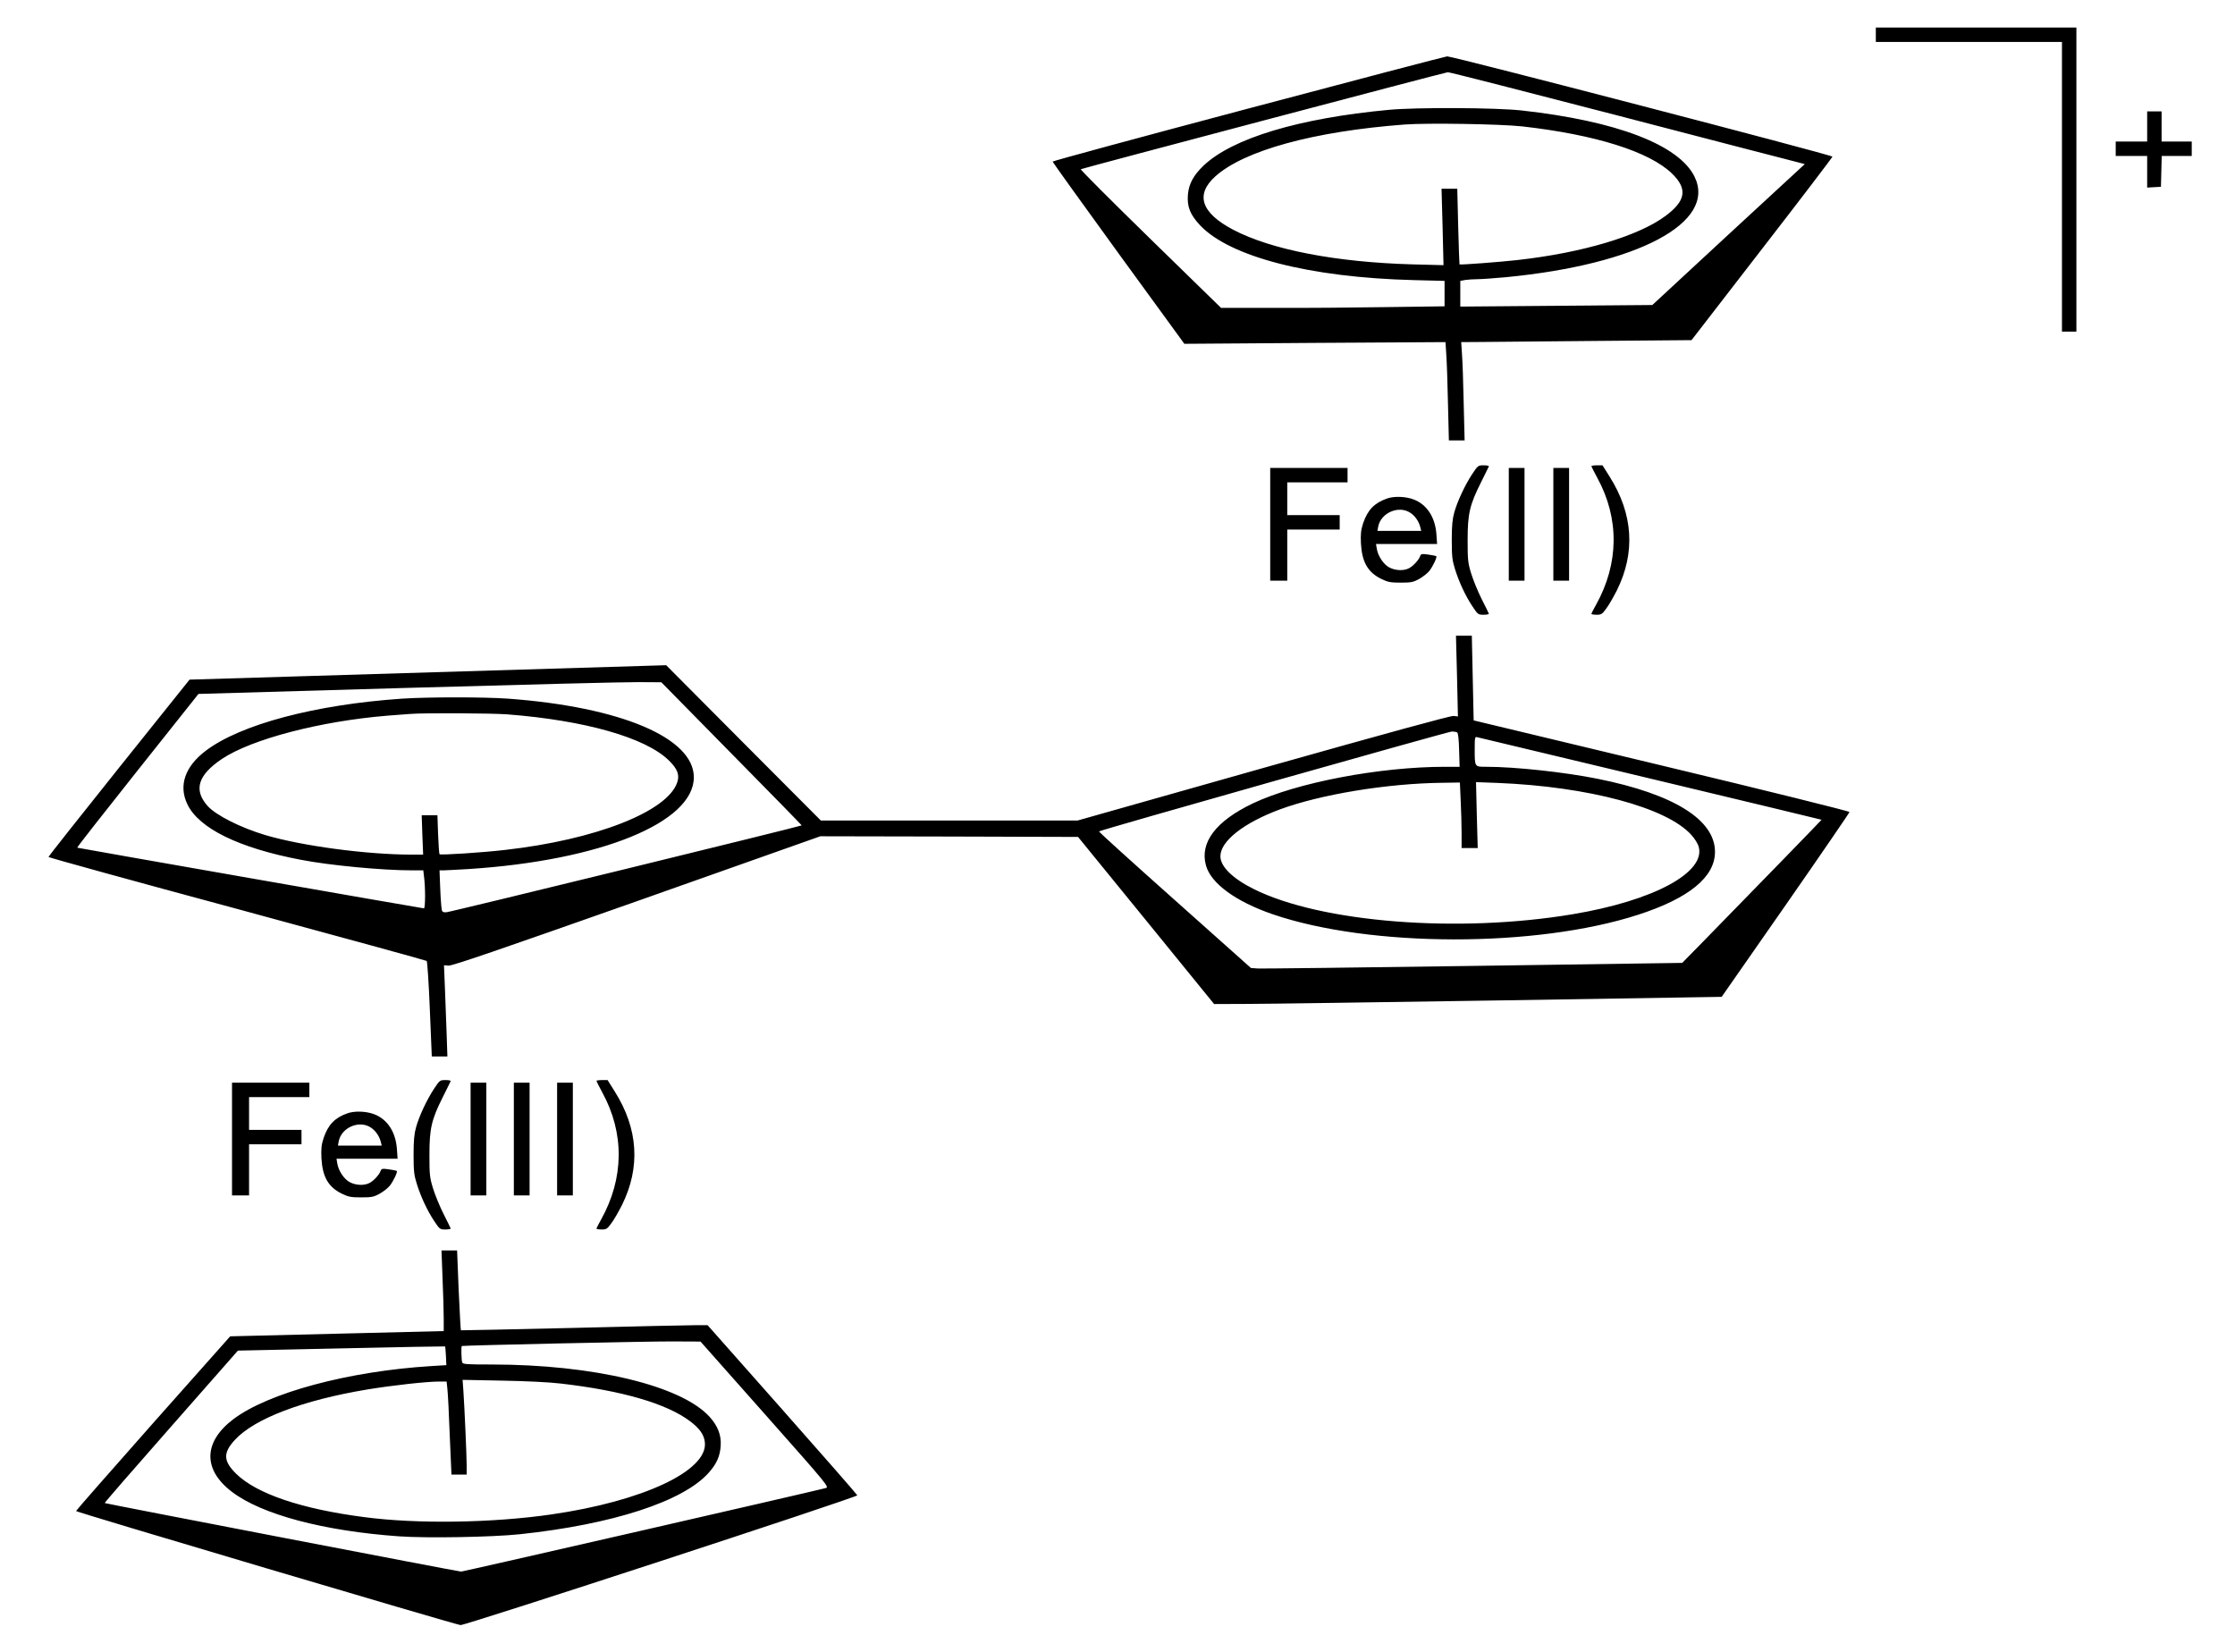
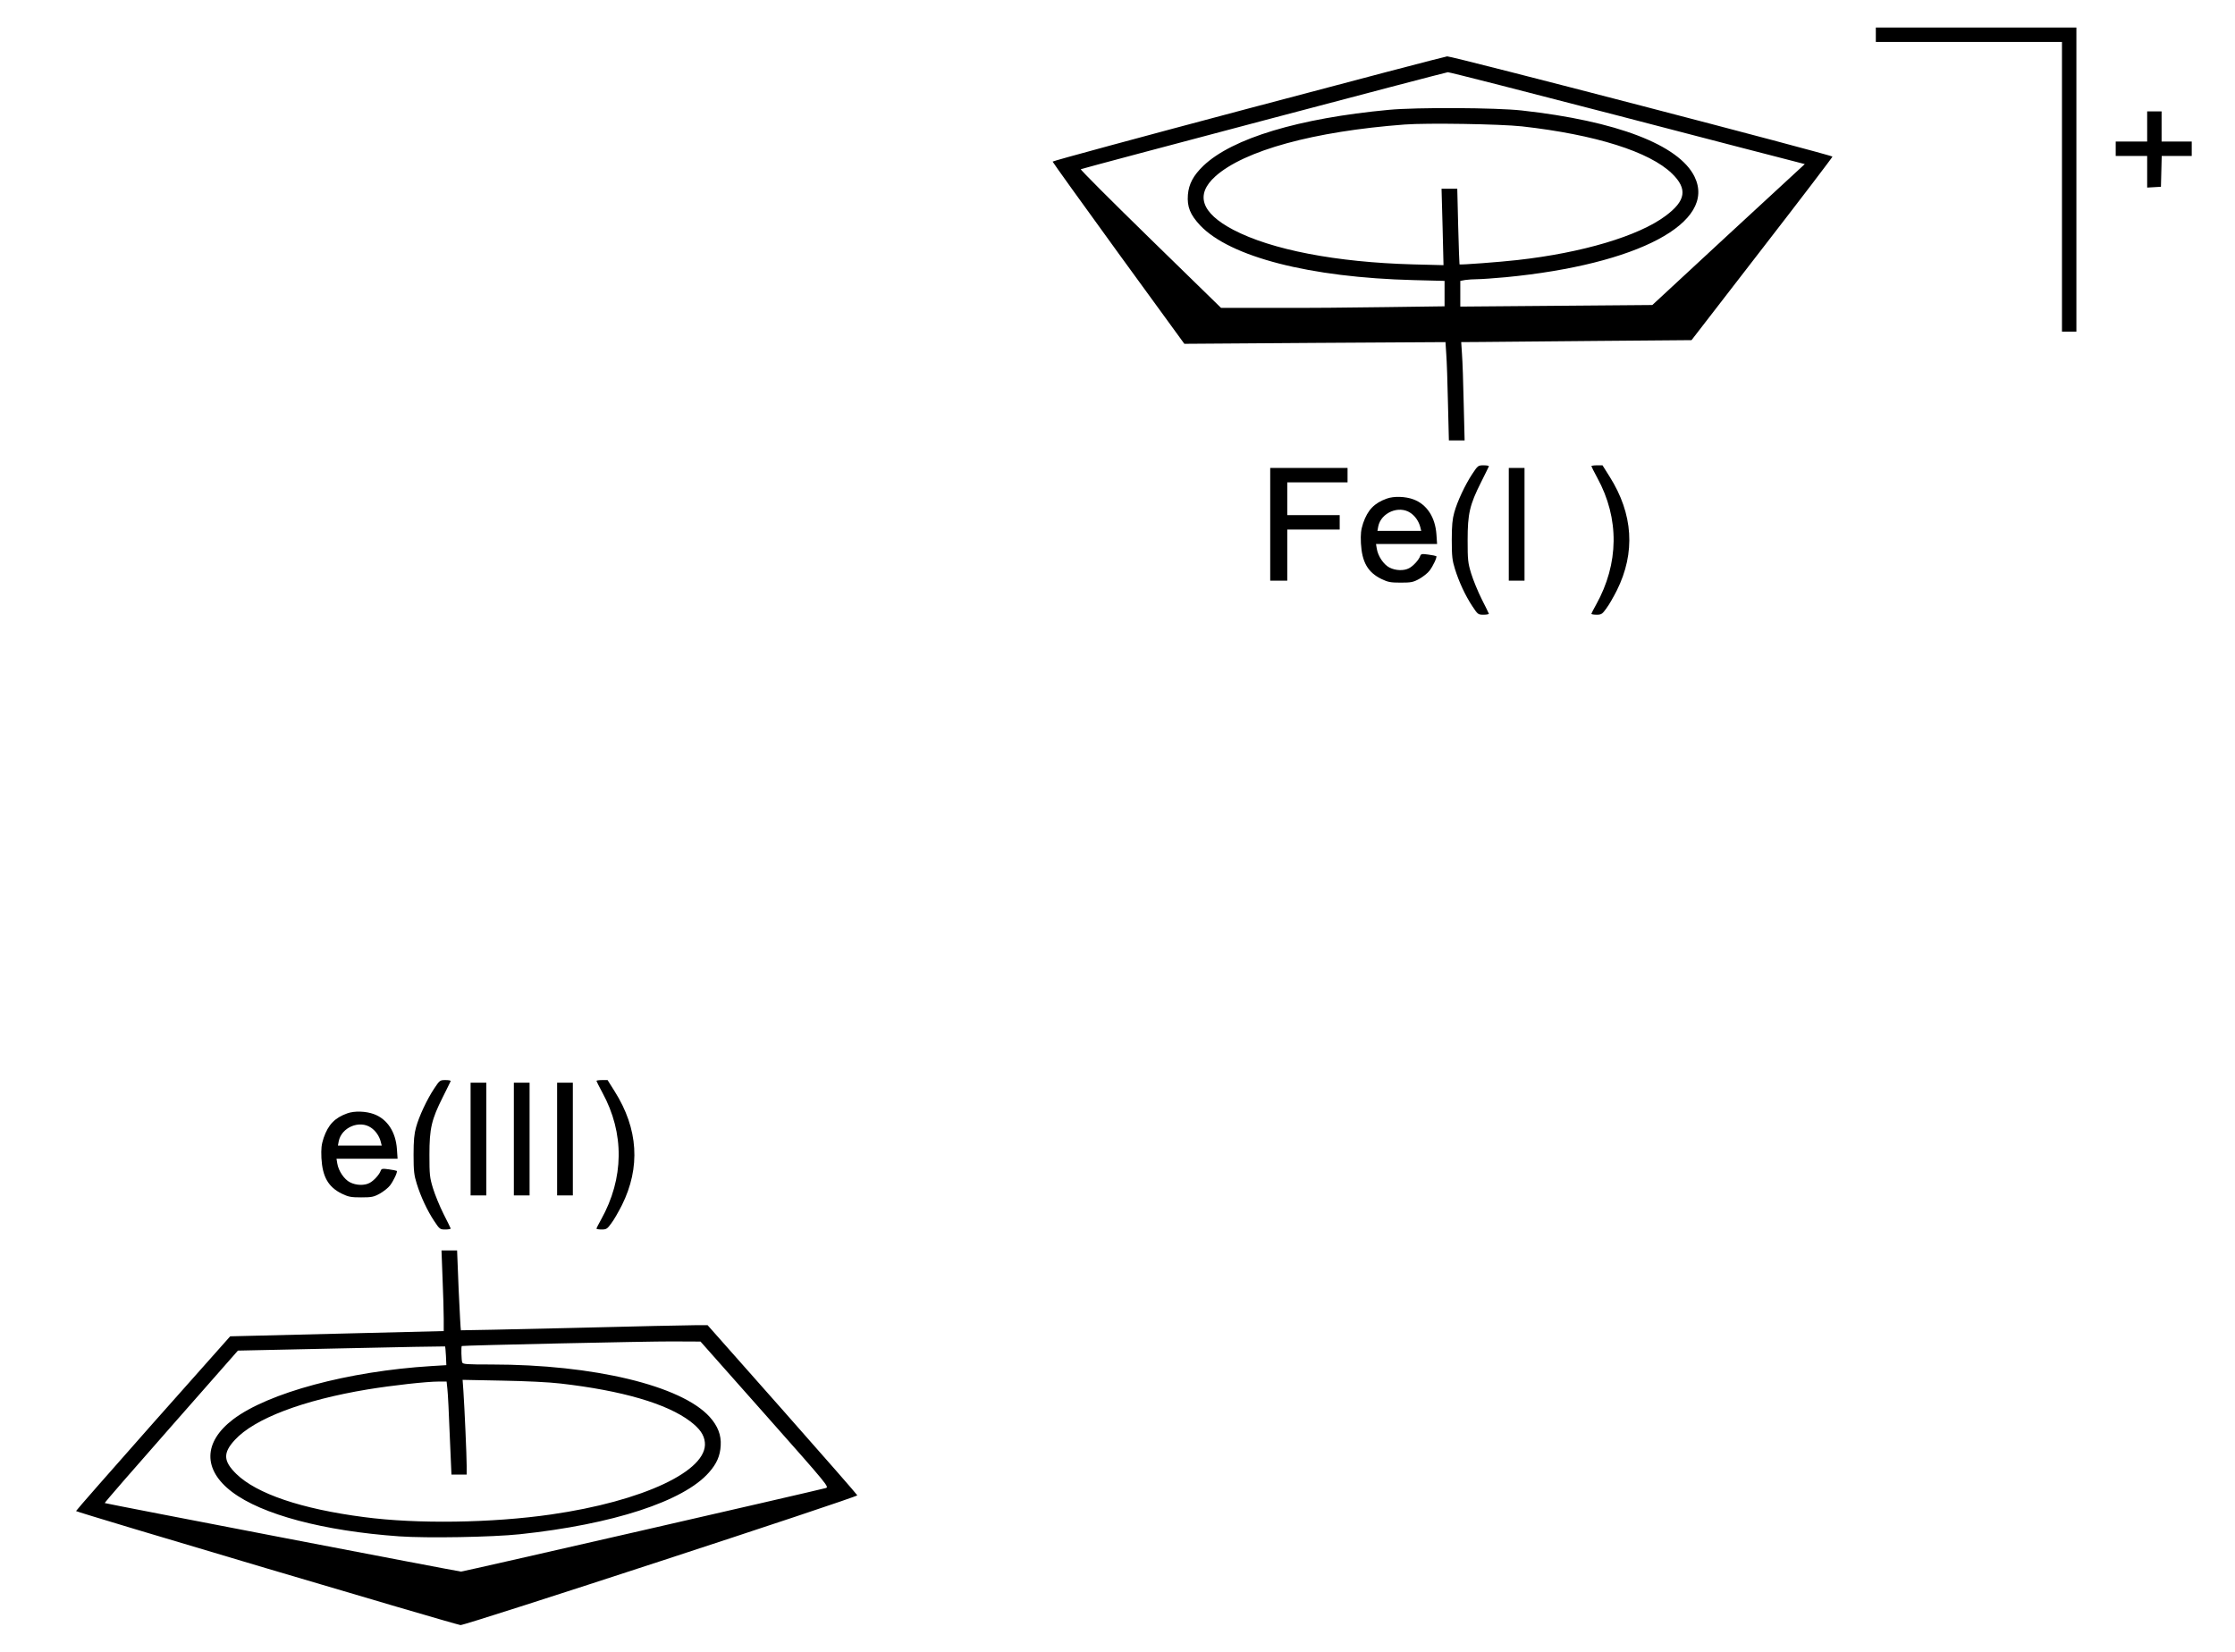
<svg xmlns="http://www.w3.org/2000/svg" version="1.0" width="1705pt" height="1260pt" viewBox="0 0 1705 1260" preserveAspectRatio="xMidYMid meet">
  <g transform="translate(0,1260) scale(0.1,-0.1)" fill="#000000" stroke="none">
    <path d="M14310 12335 l0 -55 710 0 710 0 0 -1105 0 -1105 55 0 55 0 0 1160 0 1160 -765 0 -765 0 0 -55z" />
    <path d="M9523 11772 c-821 -218 -1493 -400 -1493 -405 0 -4 226 -319 502 -699 l503 -691 996 7 996 6 6 -92 c4 -51 10 -220 13 -375 l7 -283 60 0 60 0 -7 283 c-3 155 -9 324 -13 375 l-6 92 154 1 c85 1 480 5 879 8 l724 6 537 695 c296 382 538 700 538 705 1 12 -2901 767 -2939 765 -14 -1 -697 -180 -1517 -398z m2832 -57 c710 -185 1318 -343 1352 -351 l61 -16 -582 -537 -581 -538 -733 -6 -732 -6 0 98 0 98 38 7 c20 3 62 6 93 6 31 0 127 7 215 15 1009 97 1612 417 1441 767 -119 243 -595 425 -1317 505 -196 22 -804 25 -1015 5 -687 -64 -1194 -217 -1414 -426 -77 -74 -112 -139 -119 -222 -7 -92 17 -151 93 -233 228 -241 838 -398 1628 -418 l237 -6 0 -97 0 -97 -442 -6 c-244 -4 -627 -7 -853 -6 l-410 0 -540 527 c-297 290 -536 529 -530 531 27 11 2783 740 2800 740 11 1 601 -150 1310 -334z m-745 -79 c560 -63 974 -193 1146 -361 119 -116 105 -207 -50 -322 -206 -154 -636 -282 -1131 -337 -132 -15 -437 -38 -441 -33 -1 1 -6 131 -10 290 l-7 287 -60 0 -60 0 8 -292 7 -291 -234 6 c-584 16 -1078 111 -1370 264 -245 129 -292 268 -136 408 220 197 750 343 1443 395 172 13 728 4 895 -14z" />
    <path d="M16380 11635 l0 -115 -120 0 -120 0 0 -55 0 -55 120 0 120 0 0 -121 0 -120 53 3 52 3 3 118 3 117 114 0 115 0 0 55 0 55 -115 0 -115 0 0 115 0 115 -55 0 -55 0 0 -115z" />
    <path d="M11232 8985 c-55 -83 -115 -211 -138 -295 -14 -49 -19 -101 -19 -210 0 -124 4 -156 24 -220 31 -100 80 -205 133 -285 42 -63 44 -65 86 -65 24 0 42 4 40 8 -1 4 -26 55 -55 112 -29 58 -65 146 -80 195 -25 82 -27 104 -27 255 0 201 16 269 102 440 31 63 59 118 60 122 2 5 -16 8 -40 8 -42 0 -44 -2 -86 -65z" />
    <path d="M12140 9044 c0 -3 20 -43 45 -89 170 -311 166 -655 -10 -970 -19 -34 -35 -65 -35 -68 0 -4 18 -7 40 -7 36 0 43 5 74 48 20 26 55 88 80 137 144 289 125 584 -55 869 l-54 86 -42 0 c-24 0 -43 -3 -43 -6z" />
    <path d="M9690 8600 l0 -430 65 0 65 0 0 195 0 195 200 0 200 0 0 55 0 55 -200 0 -200 0 0 125 0 125 230 0 230 0 0 55 0 55 -295 0 -295 0 0 -430z" />
    <path d="M11510 8600 l0 -430 60 0 60 0 0 430 0 430 -60 0 -60 0 0 -430z" />
-     <path d="M11850 8600 l0 -430 60 0 60 0 0 430 0 430 -60 0 -60 0 0 -430z" />
    <path d="M10579 8796 c-95 -34 -145 -86 -180 -187 -17 -53 -20 -80 -17 -154 8 -143 52 -221 156 -272 50 -24 69 -28 147 -28 80 0 96 3 143 29 28 16 64 44 78 63 27 36 58 102 51 110 -3 2 -30 8 -61 12 -49 7 -56 5 -62 -11 -9 -28 -53 -77 -85 -93 -39 -21 -103 -19 -149 5 -44 22 -88 87 -97 144 l-6 36 233 0 233 0 -5 73 c-9 131 -73 229 -175 267 -61 23 -150 26 -204 6z m181 -109 c36 -24 64 -65 75 -109 l7 -28 -167 0 -167 0 6 33 c21 106 158 164 246 104z" />
-     <path d="M11115 7442 l7 -308 -33 4 c-23 2 -484 -124 -1452 -397 l-1417 -401 -979 0 -979 0 -590 592 -590 593 -1818 -55 -1818 -55 -538 -672 c-296 -370 -538 -676 -538 -681 0 -4 647 -183 1438 -396 790 -214 1441 -393 1447 -397 5 -5 16 -170 24 -369 l15 -360 59 0 60 0 -6 178 c-4 97 -10 254 -13 348 l-7 170 34 -3 c26 -3 379 118 1436 491 l1401 496 983 -2 983 -3 519 -637 519 -638 256 1 c142 0 1013 13 1937 27 l1679 27 488 700 c268 385 487 705 487 710 1 6 -644 166 -1433 355 l-1434 344 -7 323 -7 323 -60 0 -61 0 8 -308z m-5534 -592 c296 -300 536 -546 535 -547 -7 -7 -2687 -663 -2712 -663 -32 0 -33 1 -38 53 -3 28 -7 100 -9 160 l-4 107 31 0 c17 0 103 5 191 10 1007 65 1718 355 1718 700 0 301 -558 537 -1418 600 -181 13 -610 13 -807 0 -662 -45 -1233 -196 -1499 -398 -158 -120 -208 -265 -140 -407 87 -184 392 -334 864 -424 221 -43 623 -81 849 -81 l87 0 5 -42 c12 -88 11 -248 0 -248 -12 0 -2634 459 -2645 463 -4 1 203 265 459 587 l466 586 1591 46 c874 25 1669 45 1765 44 l175 -1 536 -545z m-1710 300 c592 -46 1052 -177 1230 -350 68 -66 85 -112 65 -170 -76 -222 -621 -436 -1311 -514 -169 -20 -494 -41 -502 -33 -3 4 -8 72 -11 152 l-5 145 -60 0 -60 0 5 -150 6 -150 -87 0 c-344 0 -836 66 -1117 149 -190 57 -376 151 -440 222 -109 122 -75 235 109 359 226 151 750 288 1262 330 72 5 148 12 170 13 101 9 625 6 746 -3z m7245 -138 c8 -4 13 -53 15 -135 l4 -127 -110 0 c-501 0 -1134 -121 -1467 -279 -283 -135 -407 -299 -358 -474 38 -137 227 -275 509 -372 742 -254 2009 -256 2787 -4 387 125 586 287 587 478 2 246 -313 443 -898 560 -249 50 -627 91 -845 91 -92 0 -90 -4 -90 138 0 84 2 93 18 88 9 -2 604 -145 1322 -316 718 -172 1306 -313 1306 -314 2 -1 -485 -501 -901 -927 l-162 -165 -1589 -23 c-874 -13 -1614 -21 -1645 -20 l-56 4 -582 519 c-320 285 -580 520 -577 523 10 11 2662 761 2691 762 17 0 35 -3 41 -7z m27 -519 c4 -75 7 -187 7 -250 l0 -113 62 0 61 0 -7 252 -6 251 164 -6 c693 -28 1291 -188 1478 -396 25 -27 50 -67 56 -88 59 -198 -343 -415 -962 -518 -874 -146 -1919 -63 -2431 192 -161 80 -255 172 -255 250 0 116 177 255 454 358 309 114 815 198 1237 203 l136 2 6 -137z" />
    <path d="M3312 4295 c-55 -83 -115 -211 -138 -295 -14 -49 -19 -101 -19 -210 0 -124 4 -156 24 -220 31 -100 80 -205 133 -285 42 -63 44 -65 86 -65 24 0 42 4 40 8 -1 4 -26 55 -55 112 -29 58 -65 146 -80 195 -25 82 -27 104 -27 255 0 201 16 269 102 440 31 63 59 118 60 122 2 5 -16 8 -40 8 -42 0 -44 -2 -86 -65z" />
    <path d="M4550 4354 c0 -3 20 -43 45 -89 170 -311 166 -655 -10 -970 -19 -34 -35 -65 -35 -68 0 -4 18 -7 40 -7 36 0 43 5 74 48 20 26 55 88 80 137 144 289 125 584 -55 869 l-54 86 -42 0 c-24 0 -43 -3 -43 -6z" />
-     <path d="M1770 3910 l0 -430 65 0 65 0 0 195 0 195 200 0 200 0 0 55 0 55 -200 0 -200 0 0 125 0 125 230 0 230 0 0 55 0 55 -295 0 -295 0 0 -430z" />
    <path d="M3590 3910 l0 -430 60 0 60 0 0 430 0 430 -60 0 -60 0 0 -430z" />
    <path d="M3920 3910 l0 -430 60 0 60 0 0 430 0 430 -60 0 -60 0 0 -430z" />
    <path d="M4250 3910 l0 -430 60 0 60 0 0 430 0 430 -60 0 -60 0 0 -430z" />
    <path d="M2649 4106 c-95 -34 -145 -86 -180 -187 -17 -53 -20 -80 -17 -154 8 -143 52 -221 156 -272 50 -24 69 -28 147 -28 80 0 96 3 143 29 28 16 64 44 78 63 27 36 58 102 51 110 -3 2 -30 8 -61 12 -49 7 -56 5 -62 -11 -9 -28 -53 -77 -85 -93 -39 -21 -103 -19 -149 5 -44 22 -88 87 -97 144 l-6 36 233 0 233 0 -5 73 c-9 131 -73 229 -175 267 -61 23 -150 26 -204 6z m181 -109 c36 -24 64 -65 75 -109 l7 -28 -167 0 -167 0 6 33 c21 106 158 164 246 104z" />
    <path d="M3376 2848 c5 -117 9 -256 9 -308 l0 -95 -814 -20 -815 -20 -588 -662 c-323 -365 -588 -667 -588 -671 0 -8 2876 -861 2933 -870 31 -5 3027 975 3027 990 0 4 -257 298 -571 653 l-571 645 -91 0 c-51 0 -474 -9 -940 -21 -467 -11 -850 -19 -851 -18 -2 2 -9 140 -17 307 l-12 302 -60 0 -59 0 8 -212z m2460 -1038 c490 -553 491 -555 462 -563 -93 -25 -2764 -637 -2781 -637 -17 0 -2700 516 -2718 523 -4 1 224 263 505 582 l511 581 789 17 c434 10 790 16 791 15 2 -2 5 -34 7 -73 l3 -70 -115 -7 c-633 -39 -1244 -204 -1511 -406 -229 -174 -232 -385 -9 -554 228 -173 698 -298 1275 -339 212 -15 712 -6 920 16 709 75 1250 251 1443 471 59 66 86 127 90 206 5 79 -22 149 -84 218 -216 239 -885 400 -1665 400 -189 0 -218 2 -223 16 -6 15 -9 123 -3 125 10 5 1430 36 1602 35 l219 -1 492 -555z m-1561 235 c472 -54 813 -154 991 -289 72 -55 105 -102 111 -159 25 -217 -471 -450 -1172 -551 -449 -65 -1024 -74 -1429 -20 -478 62 -818 178 -973 329 -100 98 -103 160 -12 259 149 163 519 304 1014 386 190 31 449 60 545 60 l57 0 6 -57 c4 -32 12 -192 18 -355 l13 -298 58 0 58 0 0 68 c0 75 -16 439 -25 571 l-6 84 303 -6 c175 -3 362 -12 443 -22z" />
  </g>
</svg>